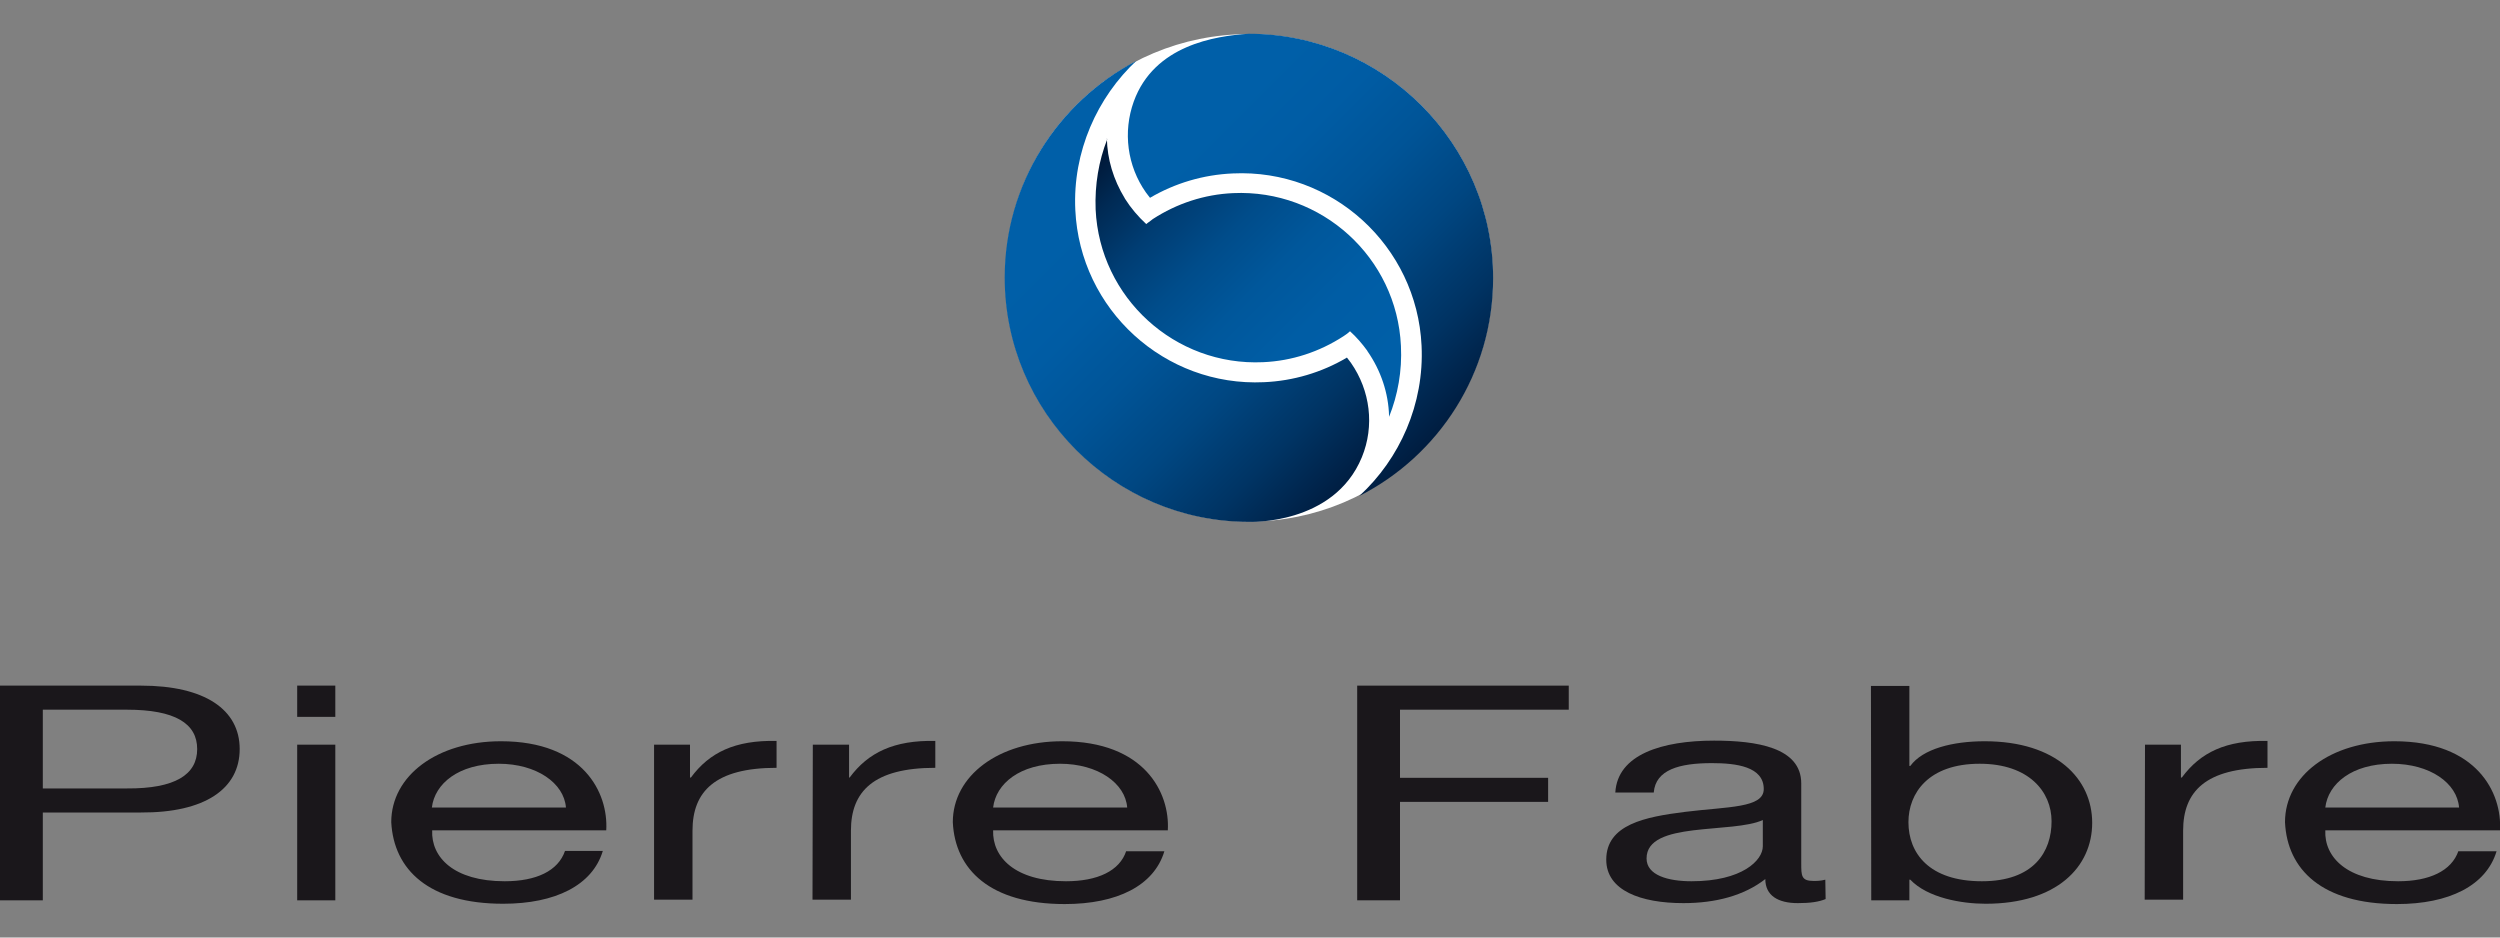
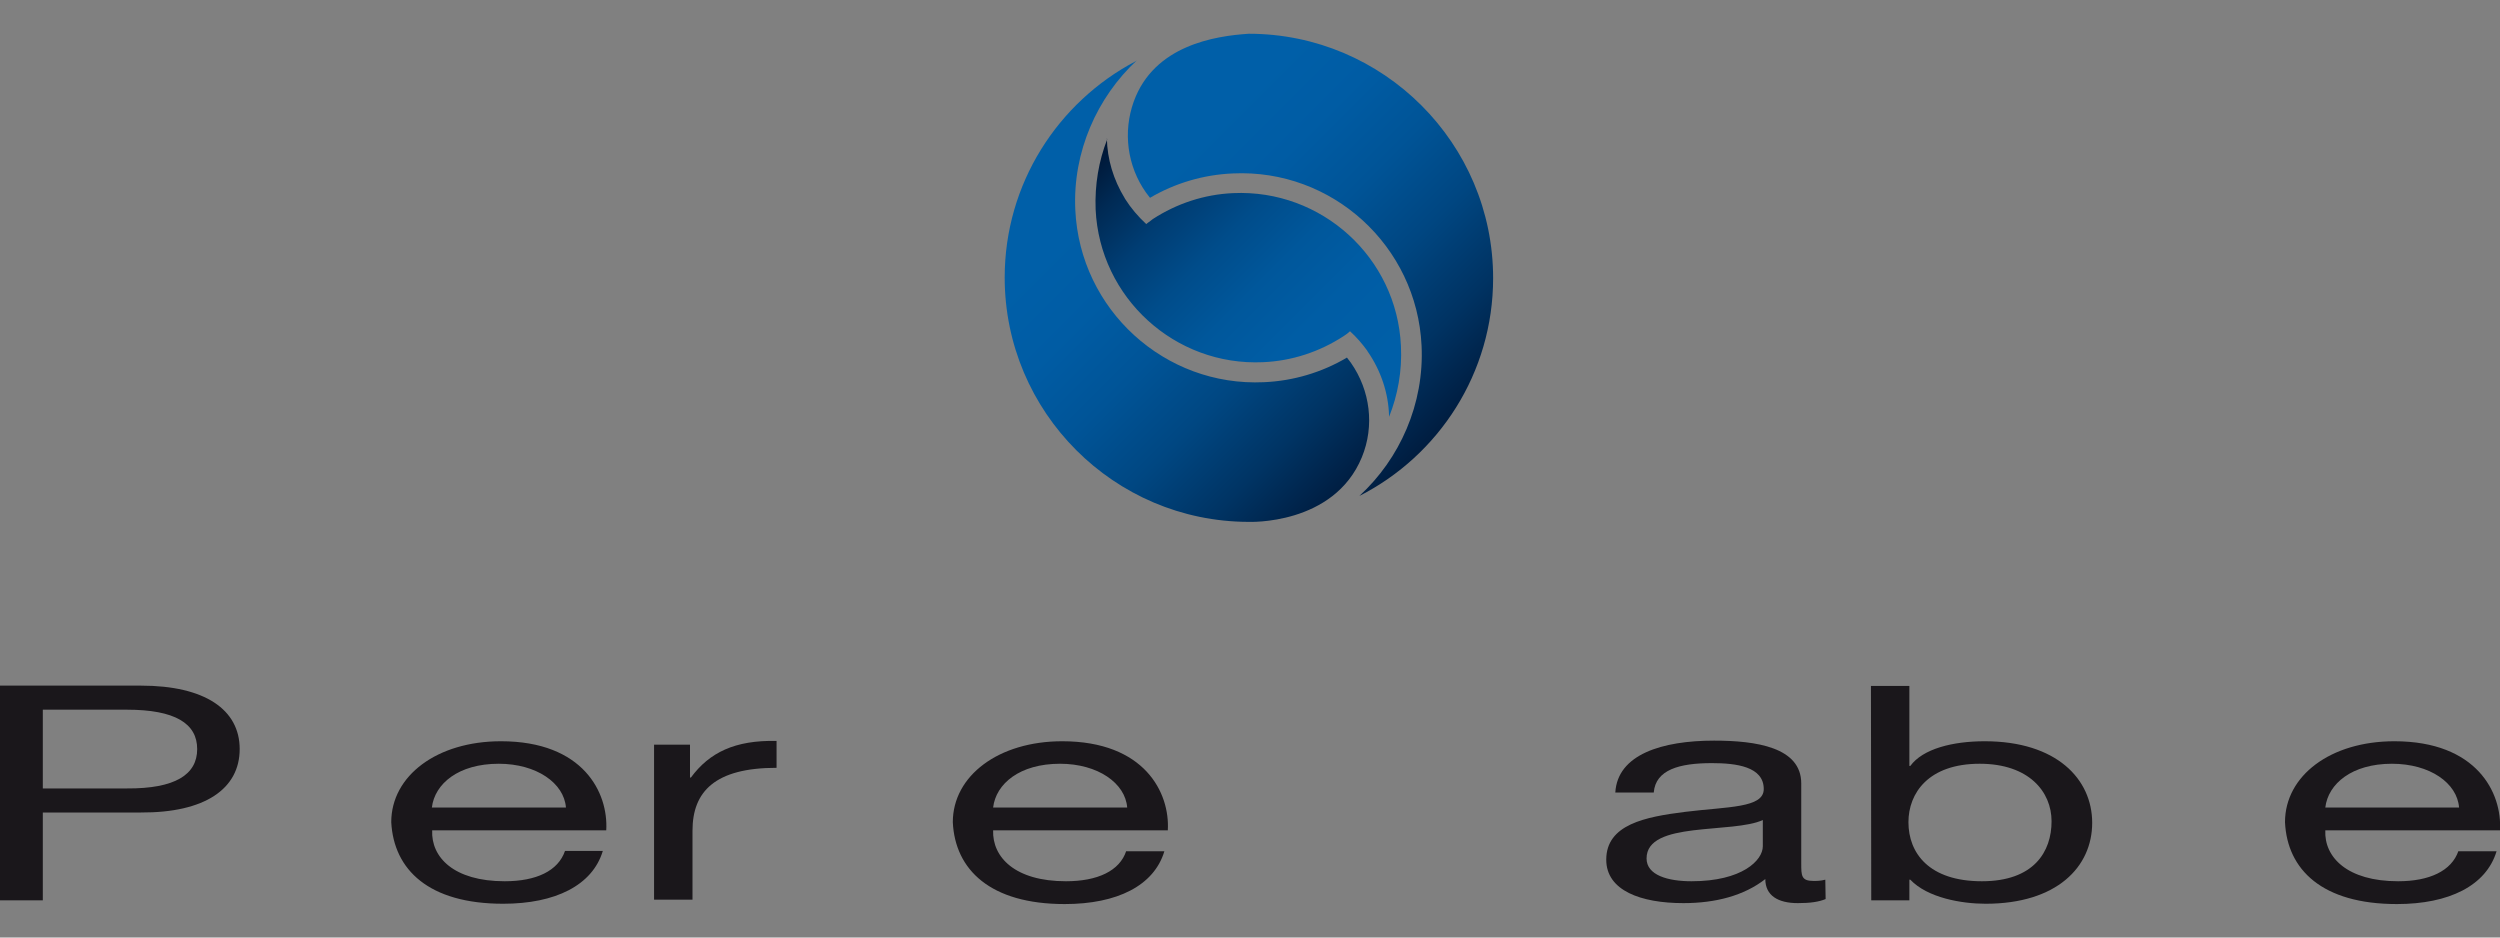
<svg xmlns="http://www.w3.org/2000/svg" xmlns:xlink="http://www.w3.org/1999/xlink" version="1.1" id="logo" x="0px" y="0px" viewBox="0 0 800 300" style="enable-background:new 0 0 800 300;" xml:space="preserve">
  <rect x="0" y="0" width="800" height="300" fill="#808080" stroke="none" />
  <style type="text/css">
	.st0{fill:#1A171B;}
	.st1{fill:#FFFFFF;}
	.st2{clip-path:url(#SVGID_2_);}
	.st3{clip-path:url(#SVGID_4_);}
	.st4{clip-path:url(#SVGID_6_);fill:url(#SVGID_7_);}
	.st5{clip-path:url(#SVGID_9_);}
	.st6{clip-path:url(#SVGID_11_);}
	.st7{clip-path:url(#SVGID_13_);fill:url(#SVGID_14_);}
	.st8{clip-path:url(#SVGID_16_);}
	.st9{clip-path:url(#SVGID_18_);}
	.st10{clip-path:url(#SVGID_20_);fill:url(#SVGID_21_);}
</style>
  <g id="text">
    <path id="p_0" class="st0" d="M13.7,227.1h26.9c15.4,0,22.5,4.4,22.5,12.6s-7.1,12.7-22.5,12.6H13.7V227.1z M0,288.1h13.7V260h31.4   c20.5,0.1,31.6-7.6,31.6-20.3c0-12.6-11.1-20.3-31.6-20.3H0V288.1z" />
-     <path id="i_0" class="st0" d="M95.1,238.3h12.2v49.8H95.1V238.3z M107.3,229.4H95.1v-10h12.2C107.3,219.4,107.3,229.4,107.3,229.4z   " />
    <path id="e_0" class="st0" d="M138.2,258.4c0.9-7.6,8.5-14,21.4-14c12.1,0,20.9,6.2,21.5,14H138.2z M180.8,272.3   c-2.2,6.4-9.2,9.7-19.3,9.7c-16.3,0-23.6-7.7-23.2-16.3H194c0.7-12-7.3-28.5-33.7-28.5c-20.4,0-35.1,11-35.1,25.9   c0.8,15.2,12,26.1,35.8,26.1c16.7,0,28.6-5.9,31.9-16.9L180.8,272.3L180.8,272.3z" />
    <path id="r_0" class="st0" d="M209.2,238.3h11.6v10.5h0.3c5.9-8,14.1-12,27.4-11.7v8.6c-19.7,0-26.9,7.6-26.9,20.1v22.1h-12.3   v-49.6H209.2z" />
-     <path id="r_1" class="st0" d="M260.1,238.3h11.6v10.5h0.2c5.9-8,14.2-12,27.4-11.7v8.6c-19.8,0-27,7.6-27,20.1v22.1H260   L260.1,238.3L260.1,238.3z" />
    <path id="e_1" class="st0" d="M317.8,258.4c0.9-7.6,8.5-14,21.4-14c12.1,0,20.9,6.2,21.5,14H317.8z M360.4,272.3   c-2.1,6.4-9.2,9.7-19.3,9.7c-16.3,0-23.6-7.7-23.3-16.3h55.9c0.7-12-7.4-28.5-33.8-28.5c-20.3,0-35,11-35,25.9   c0.7,15.2,12,26.2,35.8,26.2c16.8,0,28.6-5.9,31.9-16.9h-12.2V272.3z" />
-     <path id="f_0" class="st0" d="M434.3,219.4H502v7.7h-54v21.8h47.4v7.7H448v31.5h-13.7V219.4z" />
    <path id="a_0" class="st0" d="M564.1,270.8c0,4.5-6.6,11.2-22.8,11.2c-7.5,0-14.4-1.9-14.4-7.3c0-6.1,6.9-8,15-9   c8.2-1,17.5-1.1,22.2-3.3V270.8z M584.1,281.5c-1.6,0.4-2.7,0.4-3.8,0.4c-3.9,0-3.9-1.7-3.9-5.6v-25.6c0-11.6-14.5-13.7-27.9-13.7   c-16.6,0-30.9,4.4-31.6,16.6h12.3c0.6-7.3,8.2-9.4,18.6-9.4c7.8,0,16.6,1.1,16.6,8.3c0,6.1-11.5,5.6-25.2,7.3   c-12.7,1.6-25.2,4-25.2,15.3c0,9.9,11.1,13.9,24.7,13.9c10.3,0,19.4-2.4,26.2-7.7c0,5.3,4.1,7.7,10.4,7.7c4,0,6.7-0.4,8.9-1.3   L584.1,281.5L584.1,281.5z" />
    <path id="b_0" class="st0" d="M656.5,262.8c0,9.7-5.6,19.2-22.3,19.2c-16.9,0-23.5-9-23.5-18.9c0-9.3,6.4-18.7,22.8-18.7   C649.3,244.4,656.5,253.4,656.5,262.8z M598.8,288.1H611v-6.6h0.3c5.5,5.8,16.4,7.7,24.1,7.7c22.8,0,34.1-11.8,34.1-25.9   c0-14-11.4-26.1-34.4-26.1c-10.2,0-19.8,2.4-23.8,7.9H611v-25.6h-12.3L598.8,288.1L598.8,288.1z" />
-     <path id="r_2" class="st0" d="M686.4,238.3h11.5v10.5h0.3c5.9-8,14.1-12,27.4-11.7v8.6c-19.8,0-27,7.6-27,20.1v22.1h-12.3   L686.4,238.3L686.4,238.3z" />
    <path id="e_2" class="st0" d="M744.1,258.4c0.9-7.6,8.5-14,21.3-14c12.2,0,20.9,6.2,21.5,14H744.1z M786.7,272.3   c-2.2,6.4-9.3,9.7-19.3,9.7c-16.3,0-23.7-7.7-23.3-16.3H800c0.7-12-7.4-28.5-33.8-28.5c-20.4,0-35,11-35,25.9   c0.7,15.2,11.9,26.2,35.8,26.2c16.7,0,28.6-5.9,31.9-16.9h-12.2V272.3z" />
  </g>
-   <path class="st1" d="M399.7,10.9c-43.4,0-78,34.6-78,78c0,43,35,78,78,78s78-35,78-78S442.7,10.9,399.7,10.9" />
  <g>
    <g>
      <g>
        <g>
          <g>
            <defs>
              <polyline id="SVGID_1_" points="0,10.7 0,289.2 800,289.2 800,10.7 0,10.7       " />
            </defs>
            <clipPath id="SVGID_2_">
              <use xlink:href="#SVGID_1_" style="overflow:visible;" />
            </clipPath>
            <g class="st2">
              <g>
                <defs>
                  <rect id="SVGID_3_" y="10.7" width="800" height="349.7" />
                </defs>
                <clipPath id="SVGID_4_">
                  <use xlink:href="#SVGID_3_" style="overflow:visible;" />
                </clipPath>
                <g class="st3">
                  <g>
                    <defs>
                      <path id="SVGID_5_" d="M354.3,44.6c-2.7,6.9-4,14.5-3.7,22.4c1.3,28.3,25.4,50.2,53.6,48.9c9.2-0.4,18-3.3,25.7-8.3            c1.4-0.9,2.1-1.6,2.1-1.6c2.1,1.9,3.9,4,5.5,6.2l0.1,0.2c4.3,6.2,6.7,13.4,6.9,20.7v0.3c2.8-7,4.2-14.7,3.8-22.7            c-1.3-28.3-25.4-50.2-53.7-48.9c-9.2,0.4-18,3.3-25.7,8.3c-0.4,0.3-1,0.8-1.6,1.2c-0.2,0.1-0.3,0.3-0.5,0.4l0,0            c-2.6-2.4-4.9-5.1-6.8-8.1l-0.1-0.2c-3.6-5.9-5.6-12.5-5.7-19.2" />
                    </defs>
                    <clipPath id="SVGID_6_">
                      <use xlink:href="#SVGID_5_" style="overflow:visible;" />
                    </clipPath>
                    <linearGradient id="SVGID_7_" gradientUnits="userSpaceOnUse" x1="370.26" y1="-428.553" x2="374.324" y2="-428.553" gradientTransform="matrix(22.505 22.505 22.505 -22.505 1666.564 -17933.211)">
                      <stop offset="0" style="stop-color:#001533" />
                      <stop offset="0.113" style="stop-color:#002A54" />
                      <stop offset="0.241" style="stop-color:#003D73" />
                      <stop offset="0.376" style="stop-color:#004C8A" />
                      <stop offset="0.52" style="stop-color:#00579B" />
                      <stop offset="0.677" style="stop-color:#005DA5" />
                      <stop offset="0.876" style="stop-color:#005FA8" />
                      <stop offset="1" style="stop-color:#005FA8" />
                    </linearGradient>
                    <polygon class="st4" points="305.7,88.9 399.5,182.8 493.4,88.9 399.5,-5          " />
                  </g>
                </g>
              </g>
            </g>
          </g>
        </g>
      </g>
      <g>
        <g>
          <g>
            <g>
              <g>
                <defs>
                  <polyline id="SVGID_8_" points="0,10.7 0,289.2 800,289.2 800,10.7 0,10.7         " />
                </defs>
                <clipPath id="SVGID_9_">
                  <use xlink:href="#SVGID_8_" style="overflow:visible;" />
                </clipPath>
                <g class="st5">
                  <g>
                    <defs>
                      <rect id="SVGID_10_" y="10.7" width="800" height="349.7" />
                    </defs>
                    <clipPath id="SVGID_11_">
                      <use xlink:href="#SVGID_10_" style="overflow:visible;" />
                    </clipPath>
                    <g class="st6">
                      <g>
                        <defs>
                          <path id="SVGID_12_" d="M363.4,19.6c-24.9,13.1-41.9,39.2-41.9,69.2c0,43.1,35,78.1,78,78.2c0,0,27.3,1.2,36.3-20.7              c4.1-10,2.7-21.3-3.5-30.2l-1.3-1.7l-0.1,0.1c-8,4.7-17.1,7.4-26.4,7.8c-31.8,1.5-58.9-23.2-60.4-55.1              c-0.9-18.6,7-36.1,19.7-47.9" />
                        </defs>
                        <clipPath id="SVGID_13_">
                          <use xlink:href="#SVGID_12_" style="overflow:visible;" />
                        </clipPath>
                        <linearGradient id="SVGID_14_" gradientUnits="userSpaceOnUse" x1="370.814" y1="-424.962" x2="374.878" y2="-424.962" gradientTransform="matrix(27.967 27.967 27.967 -27.967 1843.416 -22213.352)">
                          <stop offset="0" style="stop-color:#005FA8" />
                          <stop offset="0.2" style="stop-color:#005FA8" />
                          <stop offset="0.342" style="stop-color:#005CA4" />
                          <stop offset="0.491" style="stop-color:#005497" />
                          <stop offset="0.645" style="stop-color:#004782" />
                          <stop offset="0.801" style="stop-color:#003464" />
                          <stop offset="0.958" style="stop-color:#001C3F" />
                          <stop offset="1" style="stop-color:#001533" />
                        </linearGradient>
                        <polygon class="st7" points="247.1,93.8 380.7,227.4 514.4,93.8 380.7,-39.9            " />
                      </g>
                    </g>
                  </g>
                </g>
              </g>
            </g>
          </g>
          <g>
            <g>
              <g>
                <g>
                  <g>
                    <defs>
                      <polyline id="SVGID_15_" points="0,10.7 0,289.2 800,289.2 800,10.7 0,10.7           " />
                    </defs>
                    <clipPath id="SVGID_16_">
                      <use xlink:href="#SVGID_15_" style="overflow:visible;" />
                    </clipPath>
                    <g class="st8">
                      <g>
                        <defs>
                          <rect id="SVGID_17_" y="10.7" width="800" height="349.7" />
                        </defs>
                        <clipPath id="SVGID_18_">
                          <use xlink:href="#SVGID_17_" style="overflow:visible;" />
                        </clipPath>
                        <g class="st9">
                          <g>
                            <defs>
                              <path id="SVGID_19_" d="M362.8,32.5c-3.5,9.7-2.1,20.6,3.9,29.1l1.3,1.7c8-4.7,17.1-7.4,26.5-7.8                c31.8-1.5,58.9,23.2,60.4,55.1c0.9,18.7-7,36.2-19.8,48l-0.1,0.1c25.4-12.9,42.8-39.3,42.8-69.7                c0-43.1-35.1-78.2-78.2-78.2C388.8,11.5,369.3,14.5,362.8,32.5" />
                            </defs>
                            <clipPath id="SVGID_20_">
                              <use xlink:href="#SVGID_19_" style="overflow:visible;" />
                            </clipPath>
                            <linearGradient id="SVGID_21_" gradientUnits="userSpaceOnUse" x1="370.956" y1="-424.23" x2="375.02" y2="-424.23" gradientTransform="matrix(27.778 27.778 27.778 -27.778 1838.729 -22063.815)">
                              <stop offset="0" style="stop-color:#005FA8" />
                              <stop offset="0.2" style="stop-color:#005FA8" />
                              <stop offset="0.34" style="stop-color:#005CA4" />
                              <stop offset="0.49" style="stop-color:#005497" />
                              <stop offset="0.645" style="stop-color:#004681" />
                              <stop offset="0.804" style="stop-color:#003363" />
                              <stop offset="0.964" style="stop-color:#001B3D" />
                              <stop offset="1" style="stop-color:#001533" />
                            </linearGradient>
                            <polygon class="st10" points="285.4,84.6 418.6,217.8 551.8,84.6 418.6,-48.6              " />
                          </g>
                        </g>
                      </g>
                    </g>
                  </g>
                </g>
              </g>
            </g>
          </g>
        </g>
      </g>
    </g>
  </g>
</svg>